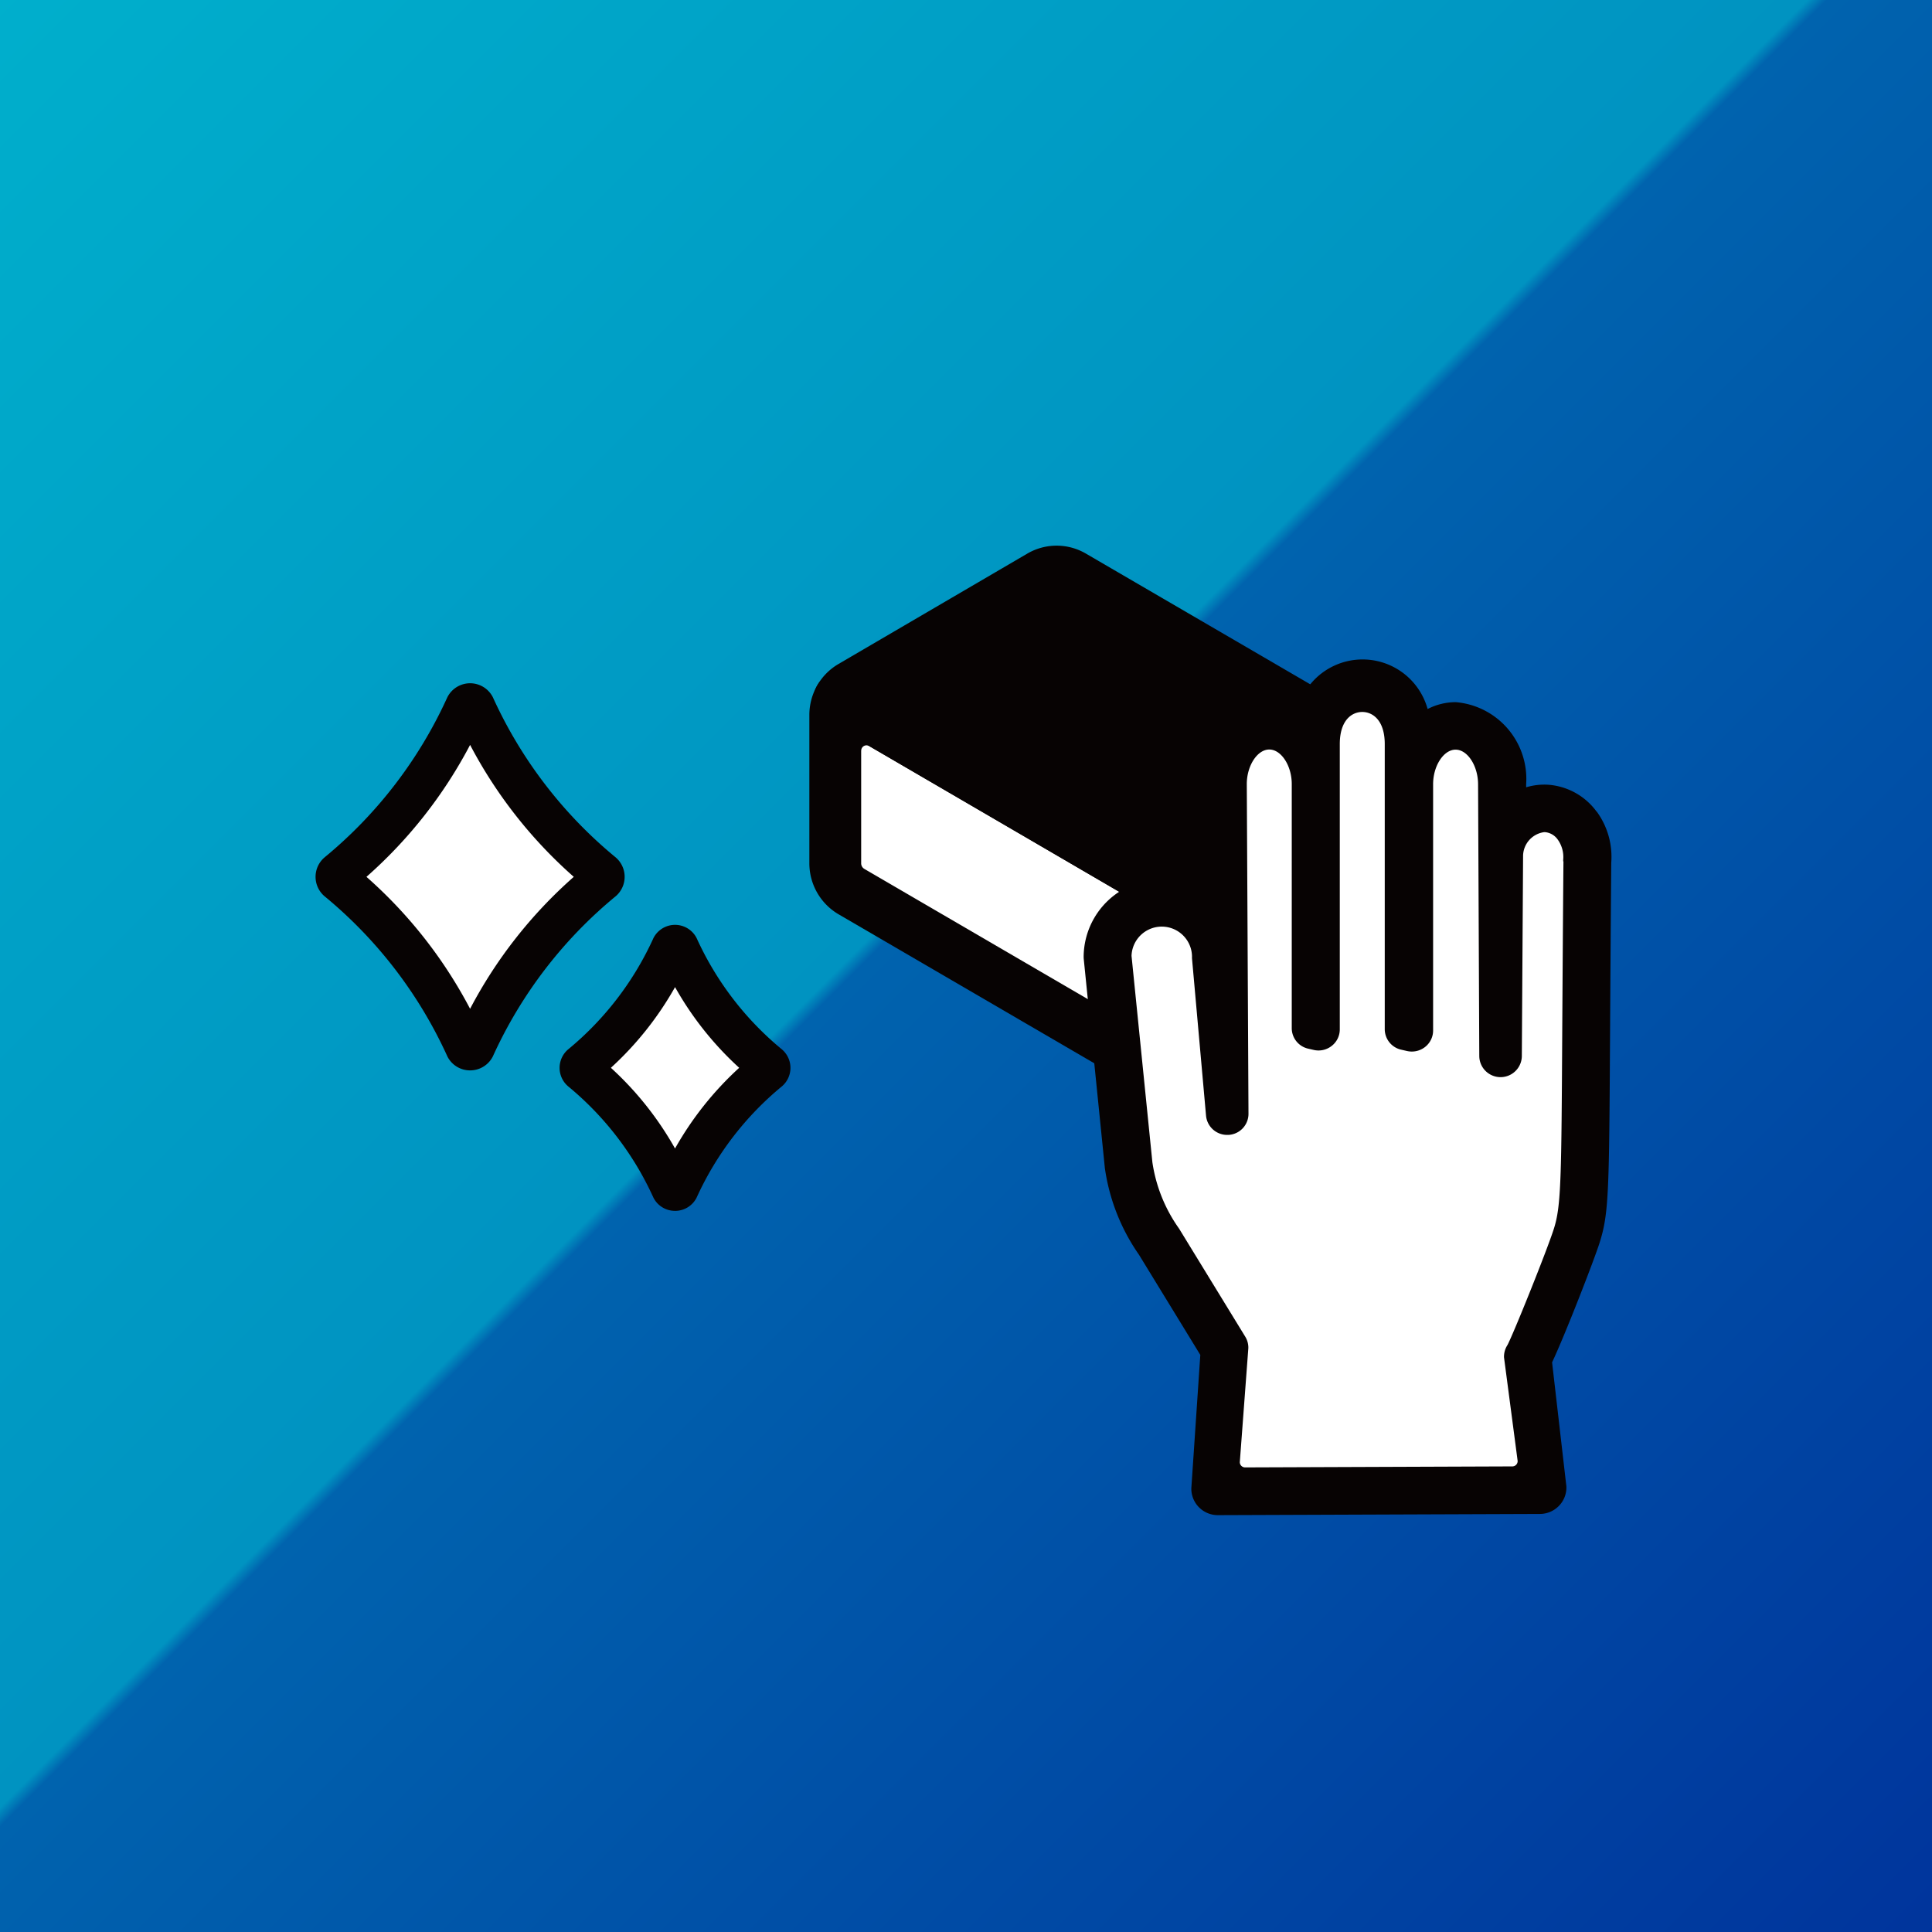
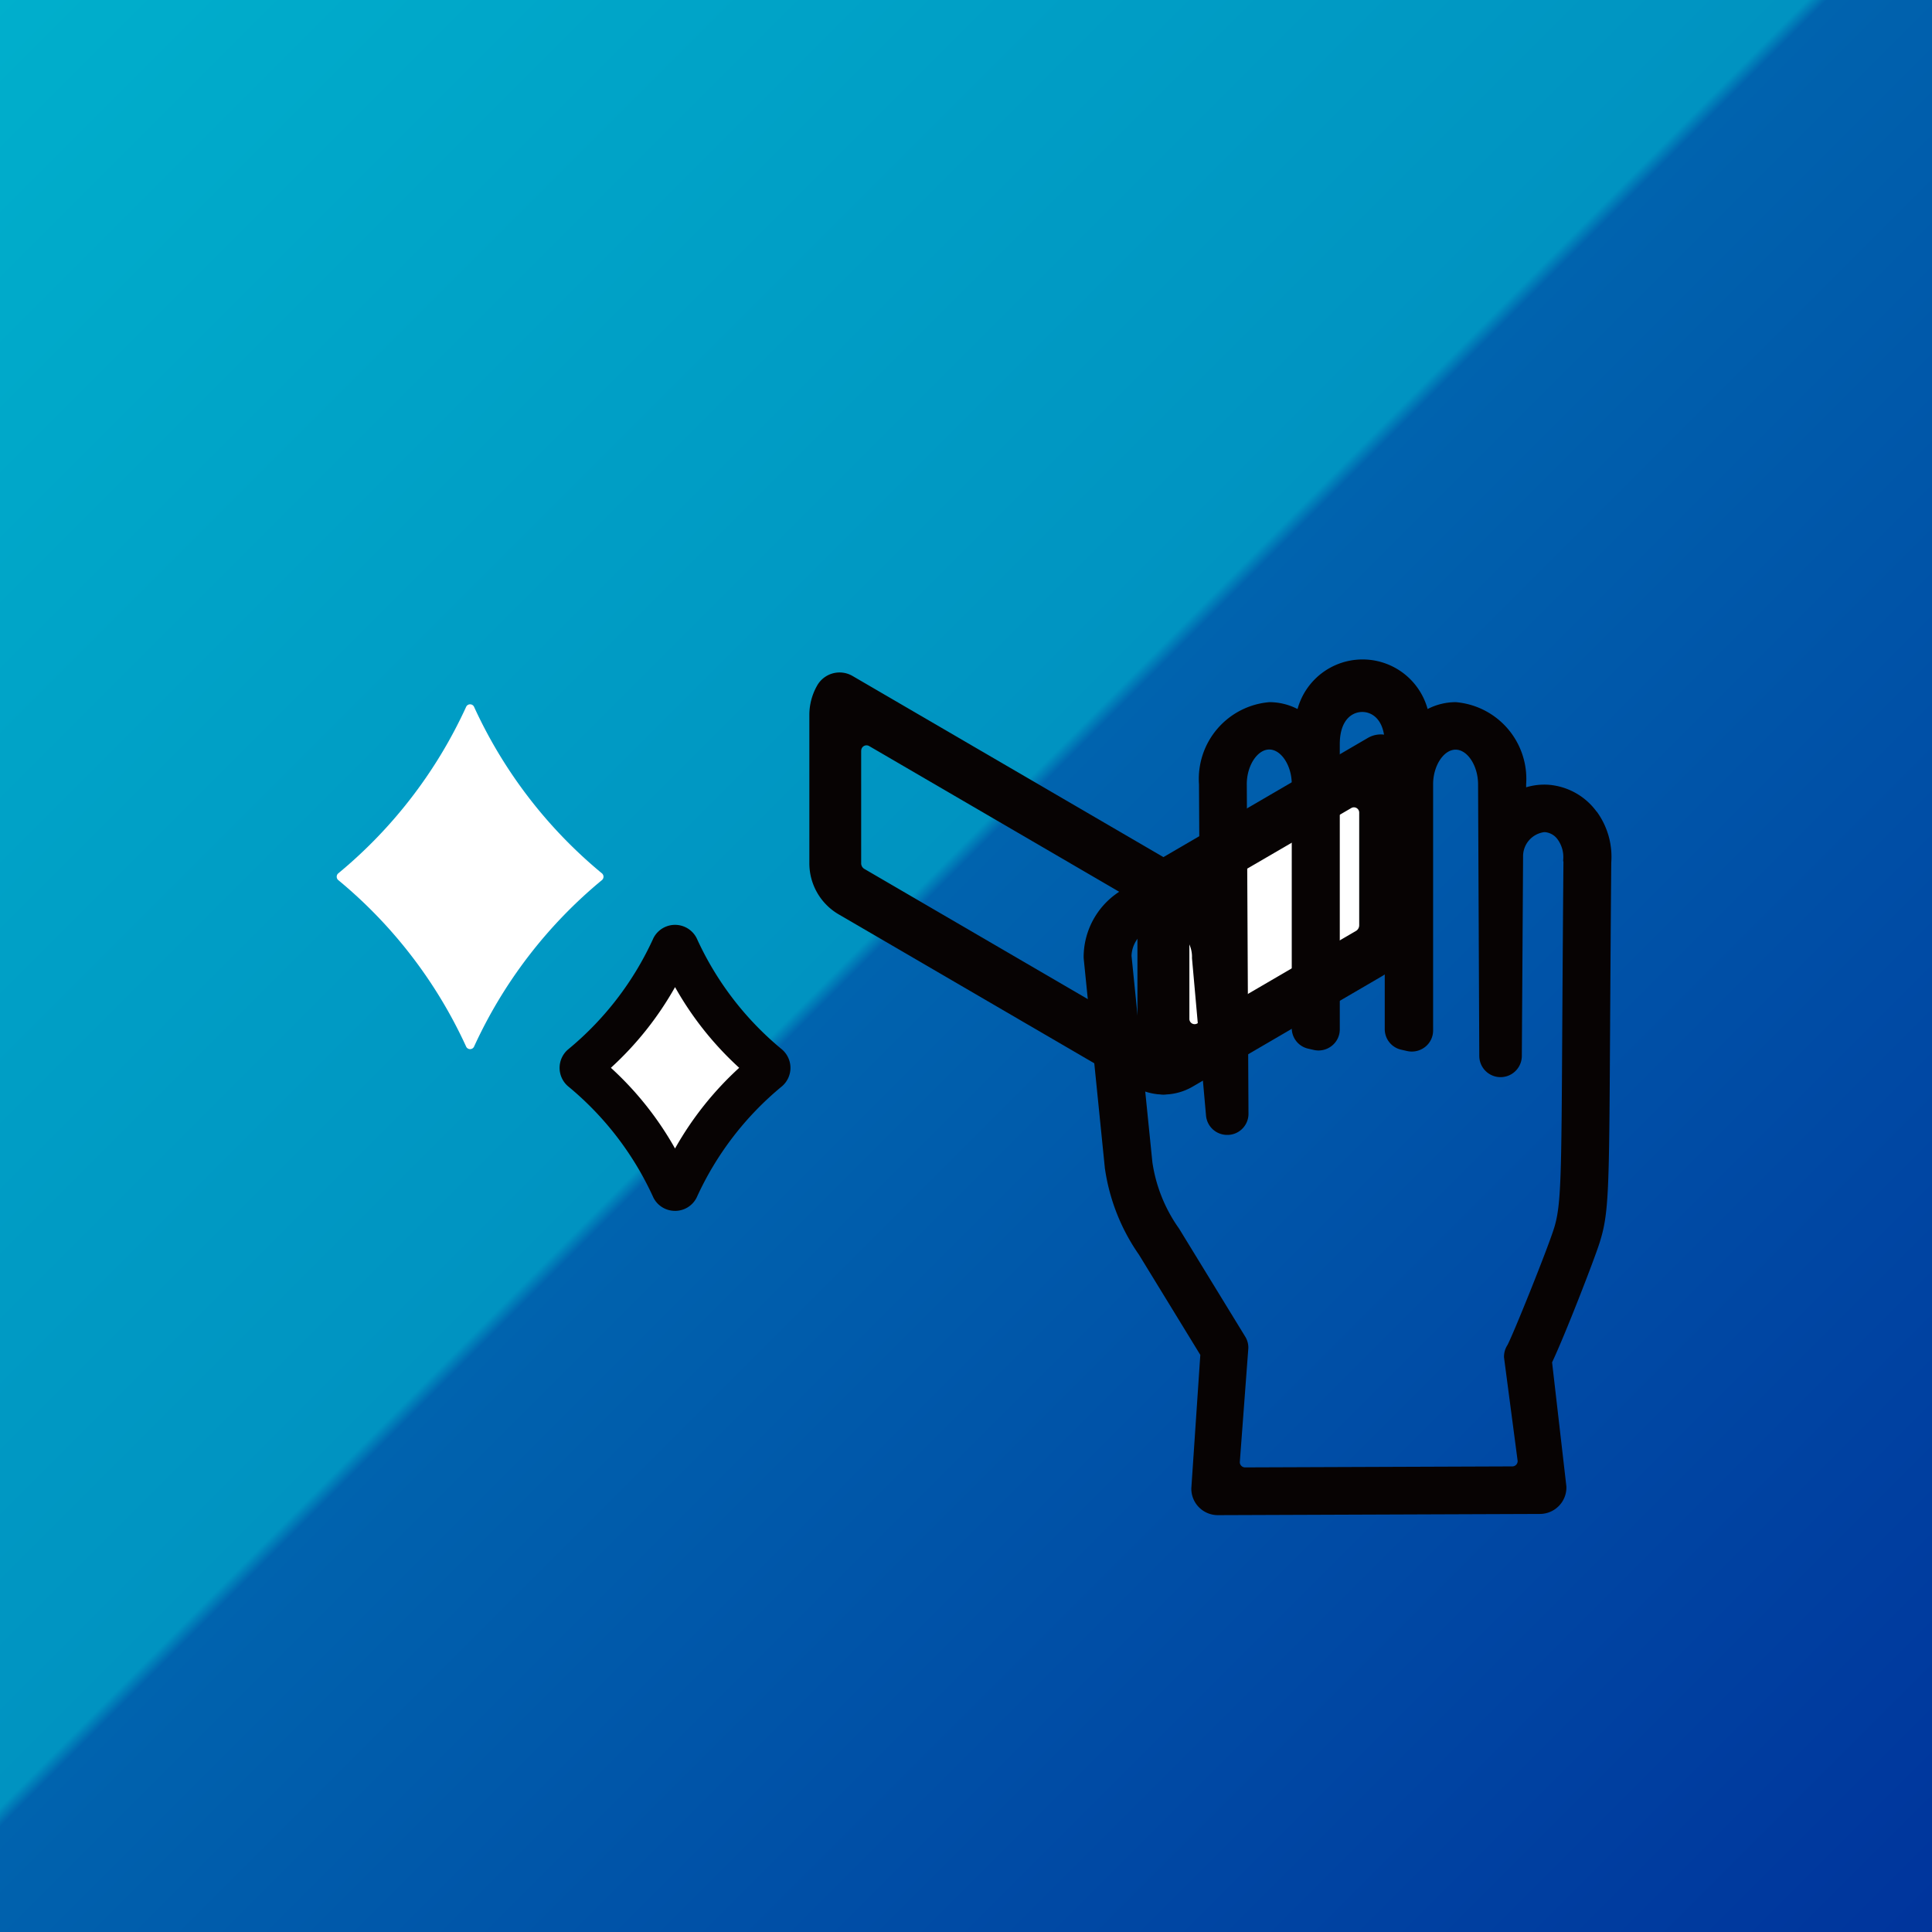
<svg xmlns="http://www.w3.org/2000/svg" width="94.526" height="94.527" viewBox="0 0 94.526 94.527">
  <rect x="0" y="0" width="94.526" height="94.527" fill="#333333" stroke="none" />
  <defs>
    <linearGradient id="linear-gradient" x2="1" y2="1" gradientUnits="objectBoundingBox">
      <stop offset="0" stop-color="#00afcc" />
      <stop offset="0.468" stop-color="#0093c1" />
      <stop offset="0.473" stop-color="#0063ae" />
      <stop offset="1" stop-color="#00349c" />
    </linearGradient>
  </defs>
  <g id="available4" transform="translate(888.965 -18546.258)">
    <rect id="長方形_1486" data-name="長方形 1486" width="94.526" height="94.526" transform="translate(-888.965 18546.258)" fill="url(#linear-gradient)" />
    <path id="パス_93573" data-name="パス 93573" d="M325.548,39.6a22.945,22.945,0,0,0-6.26,8.153.214.214,0,0,1-.383,0,22.946,22.946,0,0,0-6.26-8.153.217.217,0,0,1,0-.328,22.946,22.946,0,0,0,6.26-8.153.214.214,0,0,1,.383,0,22.945,22.945,0,0,0,6.26,8.153.217.217,0,0,1,0,.328" transform="translate(-1185.061 18549.717)" fill="#fff" />
-     <path id="パス_93574" data-name="パス 93574" d="M319.2,49.013a1.237,1.237,0,0,1-1.114-.689,21.839,21.839,0,0,0-6.008-7.831,1.248,1.248,0,0,1,0-1.9,21.834,21.834,0,0,0,6.008-7.832,1.247,1.247,0,0,1,2.23,0,21.82,21.82,0,0,0,6.008,7.832,1.25,1.25,0,0,1,0,1.9,21.816,21.816,0,0,0-6.008,7.831,1.243,1.243,0,0,1-1.116.689m-5.071-9.469A22.589,22.589,0,0,1,319.2,46a22.6,22.6,0,0,1,5.073-6.456,22.612,22.612,0,0,1-5.073-6.456,22.6,22.6,0,0,1-5.071,6.456" transform="translate(-1185.165 18549.615)" fill="#070303" />
    <path id="パス_93575" data-name="パス 93575" d="M332.486,47.714a16.244,16.244,0,0,0-4.427,5.766.151.151,0,0,1-.271,0,16.229,16.229,0,0,0-4.426-5.766.153.153,0,0,1,0-.232,16.219,16.219,0,0,0,4.426-5.766.151.151,0,0,1,.271,0,16.234,16.234,0,0,0,4.427,5.766.153.153,0,0,1,0,.232" transform="translate(-1183.863 18550.902)" fill="#fff" />
    <path id="パス_93576" data-name="パス 93576" d="M328.027,54.7a1.179,1.179,0,0,1-1.058-.652,15.166,15.166,0,0,0-4.175-5.444,1.187,1.187,0,0,1,0-1.8,15.176,15.176,0,0,0,4.176-5.444,1.185,1.185,0,0,1,2.118,0,15.165,15.165,0,0,0,4.175,5.444,1.187,1.187,0,0,1,0,1.8h0a15.17,15.17,0,0,0-4.175,5.443,1.178,1.178,0,0,1-1.059.654m-3.138-7a15.835,15.835,0,0,1,3.138,3.948,15.9,15.9,0,0,1,3.139-3.948,15.835,15.835,0,0,1-3.138-3.948,15.9,15.9,0,0,1-3.139,3.948" transform="translate(-1183.967 18550.801)" fill="#070303" />
-     <path id="パス_93577" data-name="パス 93577" d="M350.57,48.84l0-8.858-15.84-9.233a1.62,1.62,0,0,0-.211.8v7.259a1.6,1.6,0,0,0,.793,1.385l14.472,8.433a1.563,1.563,0,0,0,.791.215" transform="translate(-1182.613 18549.688)" fill="#fff" />
    <path id="パス_93578" data-name="パス 93578" d="M350.7,50.248a2.834,2.834,0,0,1-1.426-.386L334.8,41.428a2.891,2.891,0,0,1-1.426-2.494V31.677a2.9,2.9,0,0,1,.381-1.438,1.26,1.26,0,0,1,1.732-.469L351.327,39a1.282,1.282,0,0,1,.634,1.108l0,8.858a1.277,1.277,0,0,1-.371.906,1.259,1.259,0,0,1-.9.375M335.909,33.421v5.514a.319.319,0,0,0,.158.276l12.973,7.56a.258.258,0,0,0,.388-.223l0-5.55a.26.26,0,0,0-.128-.223l-13-7.576a.258.258,0,0,0-.388.223" transform="translate(-1182.74 18549.561)" fill="#070303" />
    <path id="パス_93579" data-name="パス 93579" d="M348.955,39.677l0,8.858a1.58,1.58,0,0,0,.793-.213l9.259-5.4a1.6,1.6,0,0,0,.793-1.386V34.28a1.613,1.613,0,0,0-.212-.8Z" transform="translate(-1181.002 18549.992)" fill="#fff" />
    <path id="パス_93580" data-name="パス 93580" d="M349.087,49.944a1.275,1.275,0,0,1-1.268-1.279l0-8.859a1.281,1.281,0,0,1,.635-1.109l10.635-6.2a1.262,1.262,0,0,1,1.732.468,2.909,2.909,0,0,1,.382,1.441v7.257a2.894,2.894,0,0,1-1.427,2.494l-9.258,5.4a2.835,2.835,0,0,1-1.426.387m1.264-9.252,0,5.552a.257.257,0,0,0,.388.222l7.762-4.525a.323.323,0,0,0,.159-.277V36.151a.258.258,0,0,0-.388-.223l-7.8,4.542a.26.26,0,0,0-.128.223" transform="translate(-1181.129 18549.865)" fill="#070303" />
-     <path id="パス_93581" data-name="パス 93581" d="M334.705,31.372l15.84,9.232,10.635-6.2a1.588,1.588,0,0,0-.579-.585l-14.487-8.44a1.569,1.569,0,0,0-1.583,0l-9.247,5.4a1.6,1.6,0,0,0-.579.586" transform="translate(-1182.591 18549.064)" fill="#070303" />
-     <path id="パス_93582" data-name="パス 93582" d="M350.672,42.012a1.253,1.253,0,0,1-.634-.171L334.2,32.608a1.285,1.285,0,0,1-.465-1.747,2.856,2.856,0,0,1,1.043-1.054l9.247-5.406a2.839,2.839,0,0,1,2.851,0l14.487,8.44a2.881,2.881,0,0,1,1.045,1.055,1.289,1.289,0,0,1-.465,1.748l-10.637,6.2a1.253,1.253,0,0,1-.634.171M337.537,31.6l13.005,7.58a.259.259,0,0,0,.26,0l7.8-4.543a.259.259,0,0,0,0-.447l-12.993-7.57a.312.312,0,0,0-.315,0l-7.757,4.534a.258.258,0,0,0,0,.446" transform="translate(-1182.719 18548.938)" fill="#070303" />
-     <path id="パス_93583" data-name="パス 93583" d="M368,36.347a2.188,2.188,0,0,0-2.209,2.145l-.061,9.82-.06-13.282a2.206,2.206,0,1,0-4.288,0V47.592l-.27-.061V33.069c0-1.725-.96-3.124-2.145-3.124s-2.144,1.4-2.144,3.124V47.023l-.27-.061V35.029a2.206,2.206,0,1,0-4.288,0l.083,16.133-.687-7.691a2.521,2.521,0,0,0-5.041,0l1.028,10.179a8.441,8.441,0,0,0,1.468,3.694l3.22,5.258-.448,6.9,15.754-.059-.717-6.4c.247-.357,2.024-4.8,2.39-5.938.524-1.636.387-3.1.518-18.285A2.182,2.182,0,0,0,368,36.347" transform="translate(-1181.263 18549.6)" fill="#fff" />
    <path id="パス_93584" data-name="パス 93584" d="M370.545,36.475a3.219,3.219,0,0,0-2.314-1.312,3.066,3.066,0,0,0-1.134.121v-.151a3.767,3.767,0,0,0-3.444-4.015,3.015,3.015,0,0,0-1.377.336,3.3,3.3,0,0,0-6.364,0,3.015,3.015,0,0,0-1.377-.336,3.769,3.769,0,0,0-3.444,4.022l.027,5.115a3.822,3.822,0,0,0-5.671,3.32,1.234,1.234,0,0,0,.007.129l1.028,10.179c0,.018,0,.034.006.052a9.812,9.812,0,0,0,1.667,4.22l3,4.9-.439,6.519a1.288,1.288,0,0,0,.371.934,1.3,1.3,0,0,0,.927.387h.006l15.753-.059a1.3,1.3,0,0,0,.933-.4,1.287,1.287,0,0,0,.36-.943l-.7-6.074c.642-1.358,2.053-5,2.316-5.826.469-1.464.475-2.493.522-10.507.013-2.148.029-4.805.057-8.117a3.747,3.747,0,0,0-.713-2.5m-1.626,2.437c-.029,3.334-.044,6.007-.058,8.166-.043,7.363-.051,8.689-.412,9.815-.35,1.095-1.985,5.154-2.271,5.688a1.049,1.049,0,0,0-.167.6l.667,5.067a.26.26,0,0,1-.257.268l-13.078.049a.258.258,0,0,1-.185-.078.253.253,0,0,1-.073-.187l.417-5.571a1.024,1.024,0,0,0-.151-.56l-3.22-5.258c-.012-.021-.026-.04-.039-.059a7.458,7.458,0,0,1-1.285-3.218l-1.019-10.086a.23.23,0,0,1,0-.038,1.48,1.48,0,0,1,2.958.064.857.857,0,0,0,0,.092l.686,7.69a1.036,1.036,0,0,0,1.044.941h.043a1.033,1.033,0,0,0,.99-1.037l-.083-16.127c0-.9.516-1.692,1.1-1.692s1.1.789,1.1,1.691V47.066a1.029,1.029,0,0,0,.807,1.006l.27.062a1.041,1.041,0,0,0,.881-.2,1.022,1.022,0,0,0,.392-.808V33.172c0-1.177.594-1.574,1.1-1.574s1.1.4,1.1,1.574V47.118A1.03,1.03,0,0,0,361,48.125l.27.062a1.106,1.106,0,0,0,.235.026,1.052,1.052,0,0,0,.648-.225,1.023,1.023,0,0,0,.392-.808V35.133c0-.9.516-1.691,1.1-1.691s1.1.793,1.1,1.7l.059,13.282a1.041,1.041,0,0,0,2.082,0l.061-9.764v-.027a1.19,1.19,0,0,1,1.024-1.154.543.543,0,0,1,.06,0,.854.854,0,0,1,.619.373,1.469,1.469,0,0,1,.26.983c0,.024,0,.05,0,.074" transform="translate(-1181.393 18549.494)" fill="#070303" />
  </g>
</svg>